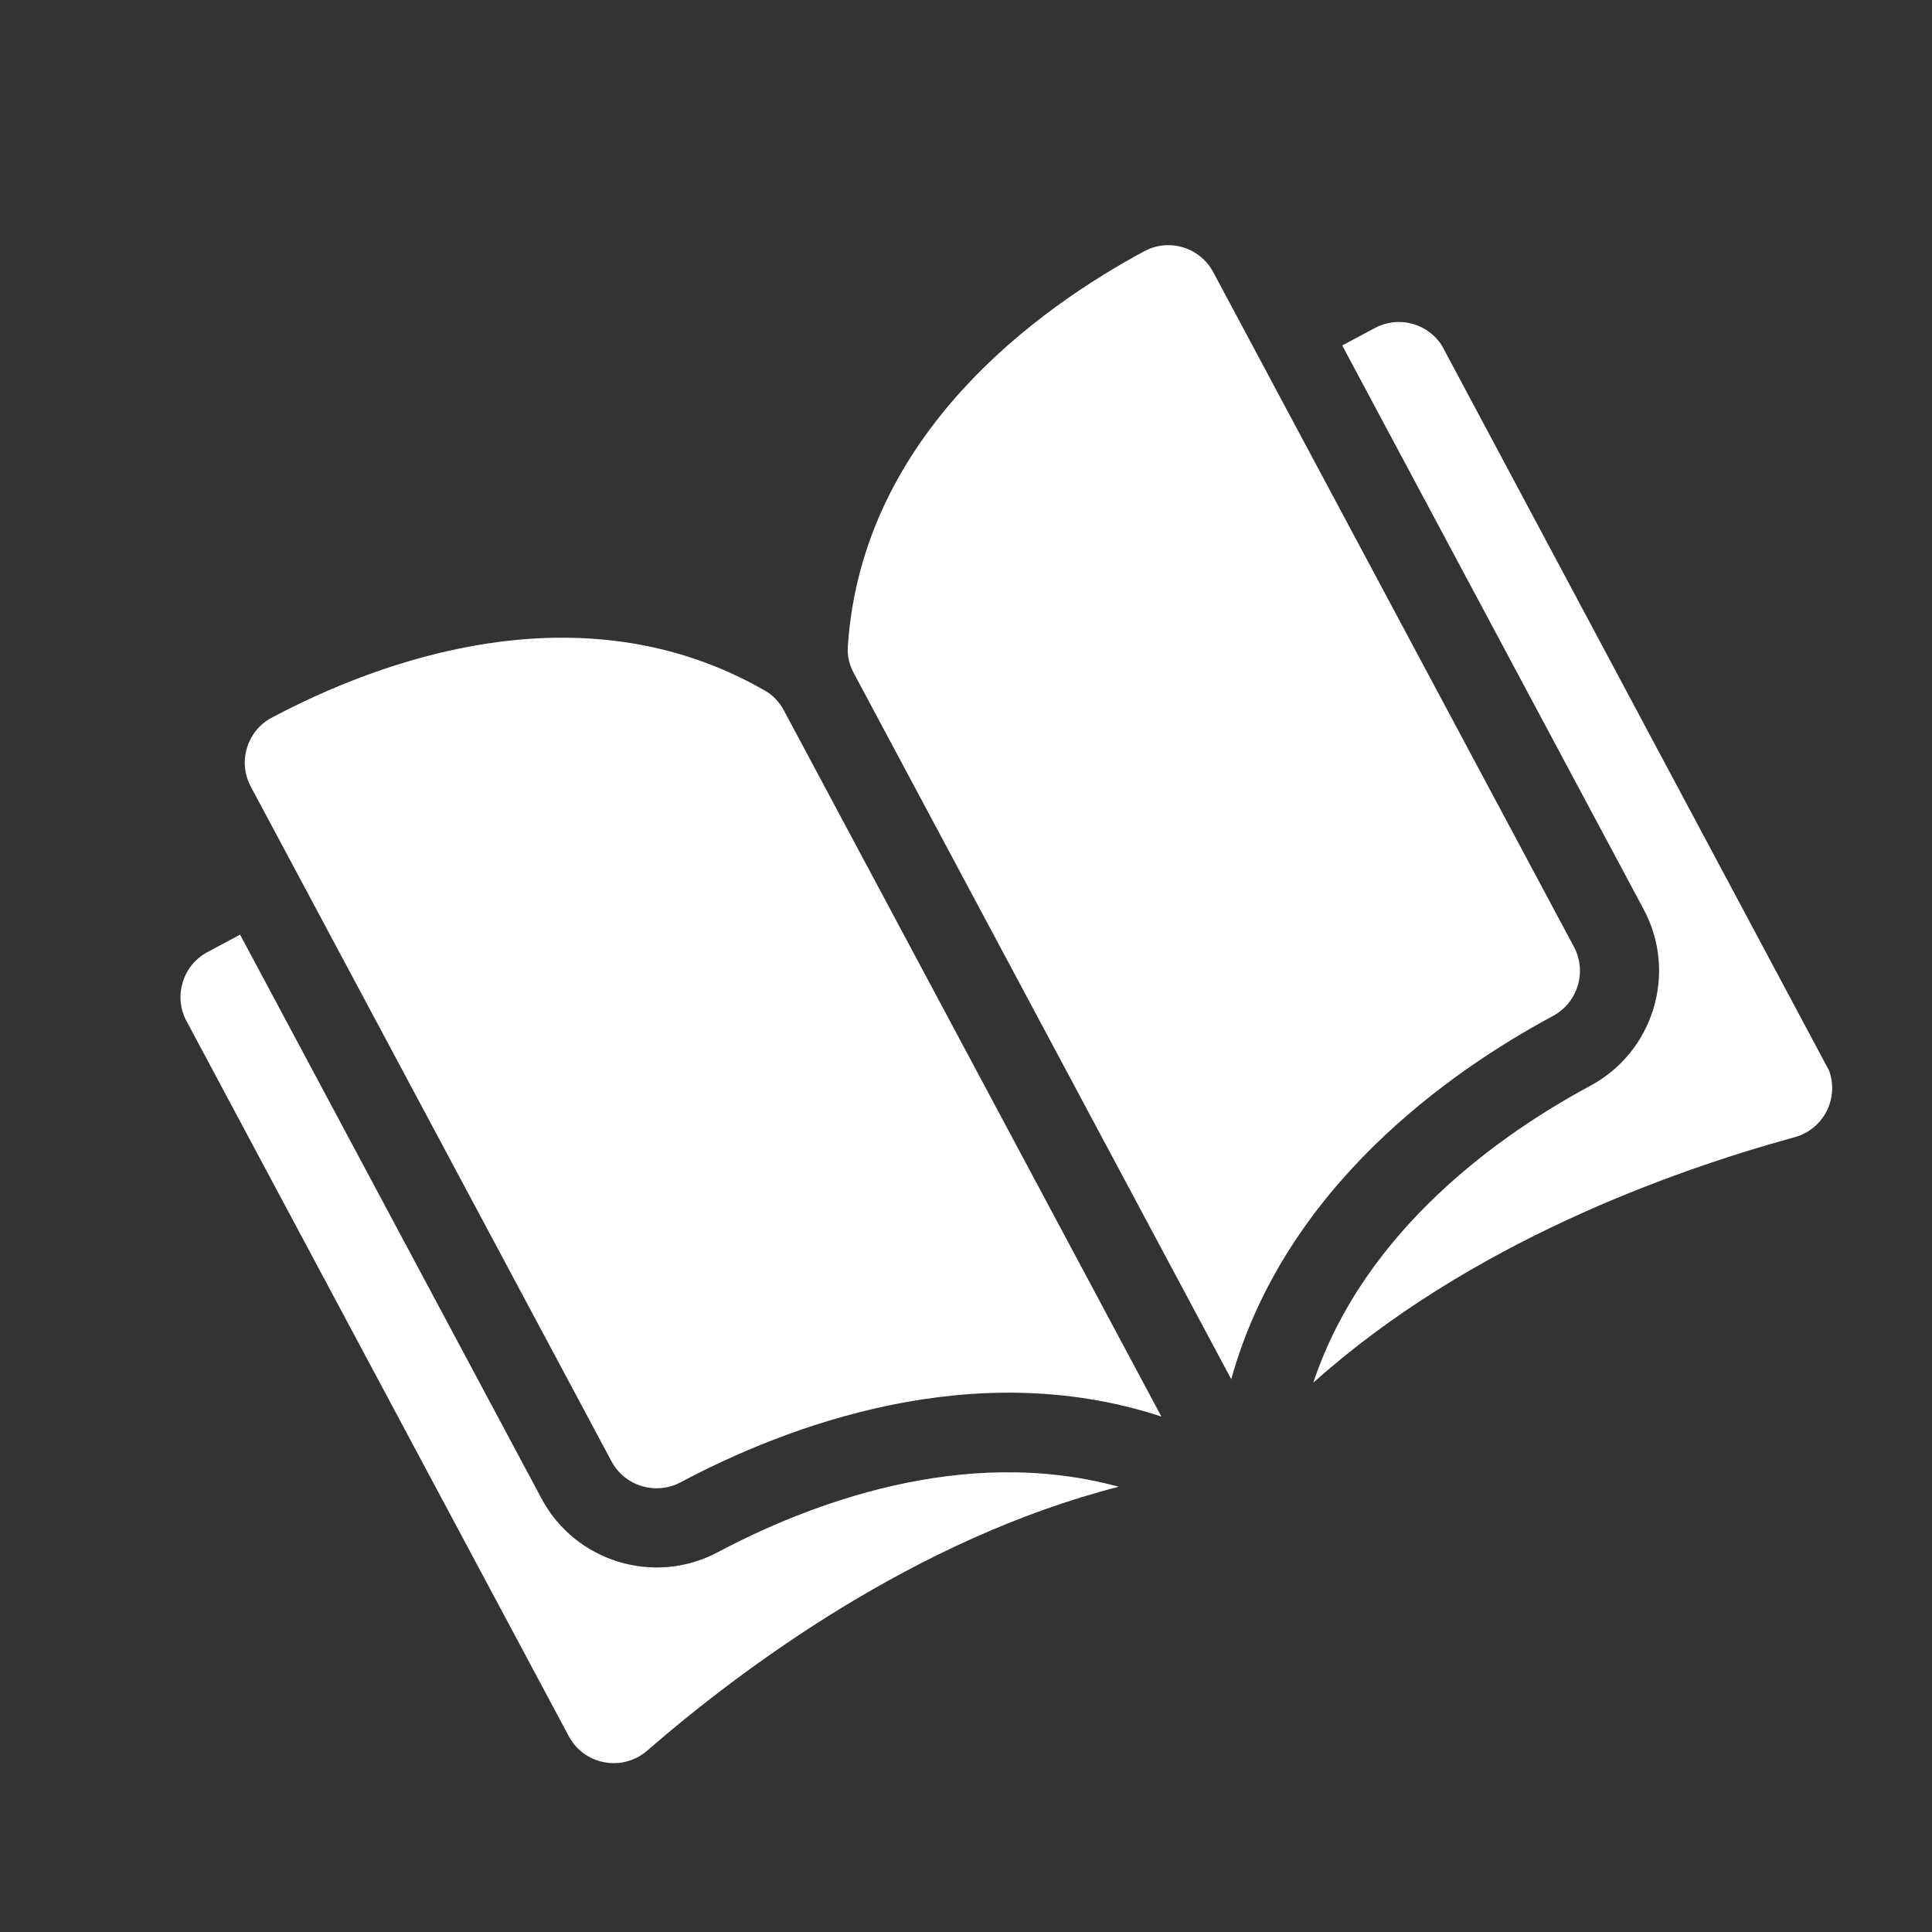
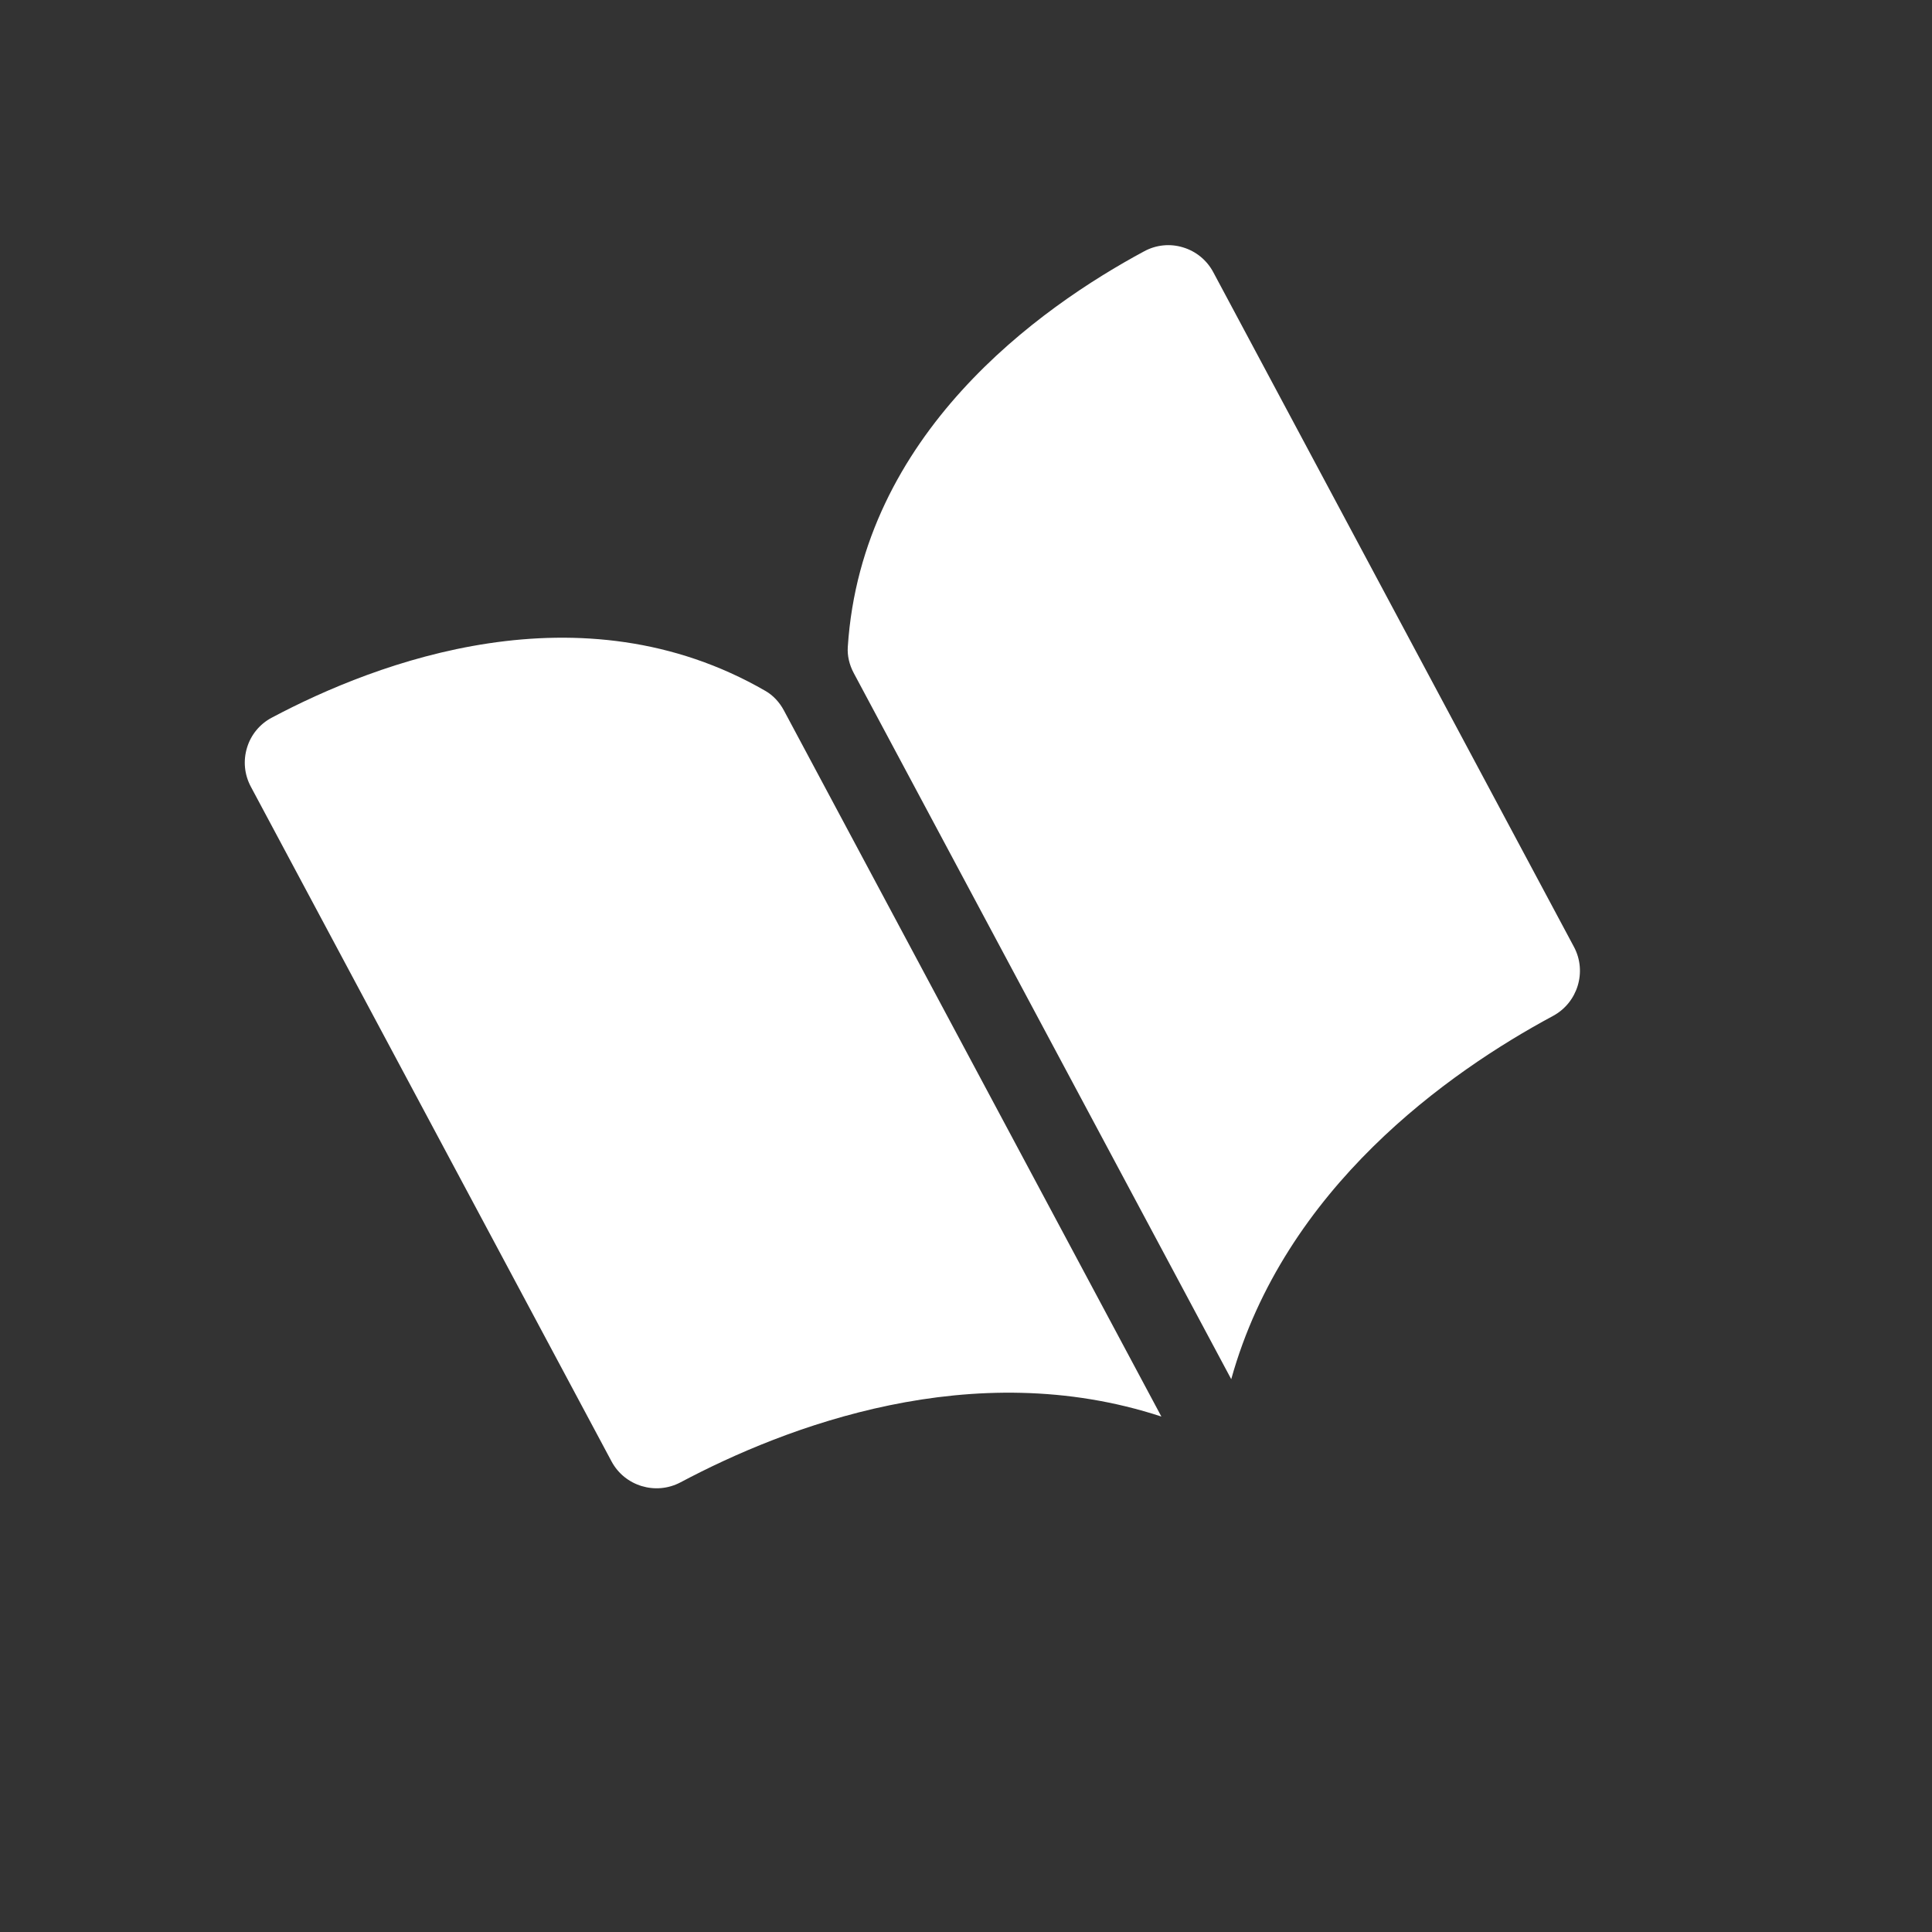
<svg xmlns="http://www.w3.org/2000/svg" width="178" height="178" viewBox="0 0 178 178" fill="none">
  <rect x="0" y="0" width="178" height="178" fill="#333333" stroke="none" />
  <g clip-path="url(#clip0_2988_345)">
    <path d="M105.432 23.144L105.442 23.139C105.981 22.849 106.572 22.669 107.181 22.609C107.79 22.549 108.405 22.611 108.99 22.79C109.584 22.967 110.137 23.261 110.616 23.654C111.095 24.047 111.492 24.532 111.783 25.079L145.013 87.239C146.231 89.519 145.363 92.373 143.078 93.603C133.441 98.784 118.35 109.437 113.437 127.069L78.661 62.017C78.248 61.245 78.057 60.413 78.108 59.613C79.381 39.979 95.774 28.337 105.432 23.144ZM56.342 134.642L23.111 72.481C22.517 71.369 22.391 70.093 22.759 68.887C22.935 68.301 23.225 67.756 23.613 67.283C24.001 66.81 24.479 66.419 25.019 66.131L25.029 66.126C34.712 60.979 53.499 53.816 70.533 63.663C71.226 64.065 71.811 64.685 72.225 65.458L107 130.51C89.609 124.801 72.368 131.432 62.707 136.567C60.415 137.785 57.56 136.921 56.342 134.642Z" fill="white" />
-     <path d="M19.113 87.719L22.119 86.112L49.902 138.083C53.013 143.903 60.292 146.113 66.128 143.012C74.323 138.656 88.674 133.042 103.067 136.978C84.374 141.768 68.355 153.714 59.634 161.286C59.101 161.751 58.469 162.09 57.786 162.277C57.103 162.463 56.387 162.493 55.691 162.363C54.997 162.237 54.34 161.955 53.771 161.538C53.201 161.122 52.733 160.582 52.402 159.958L17.184 94.079C15.962 91.794 16.828 88.941 19.113 87.719ZM151.445 83.799L123.662 31.829L126.668 30.222C128.953 29 131.806 29.866 133.028 32.151L168.246 98.029C168.923 99.296 168.986 100.78 168.419 102.099C168.14 102.75 167.718 103.329 167.183 103.793C166.648 104.258 166.016 104.595 165.332 104.779C154.192 107.825 135.36 114.51 120.995 127.393C125.716 113.238 138.356 104.424 146.53 100.03C152.351 96.9 154.556 89.619 151.445 83.799Z" fill="white" />
  </g>
  <defs>
    <clipPath id="clip0_2988_345">
      <rect width="131.358" height="131.358" fill="white" transform="matrix(-0.882 0.471 0.471 0.882 115.844 0)" />
    </clipPath>
  </defs>
</svg>